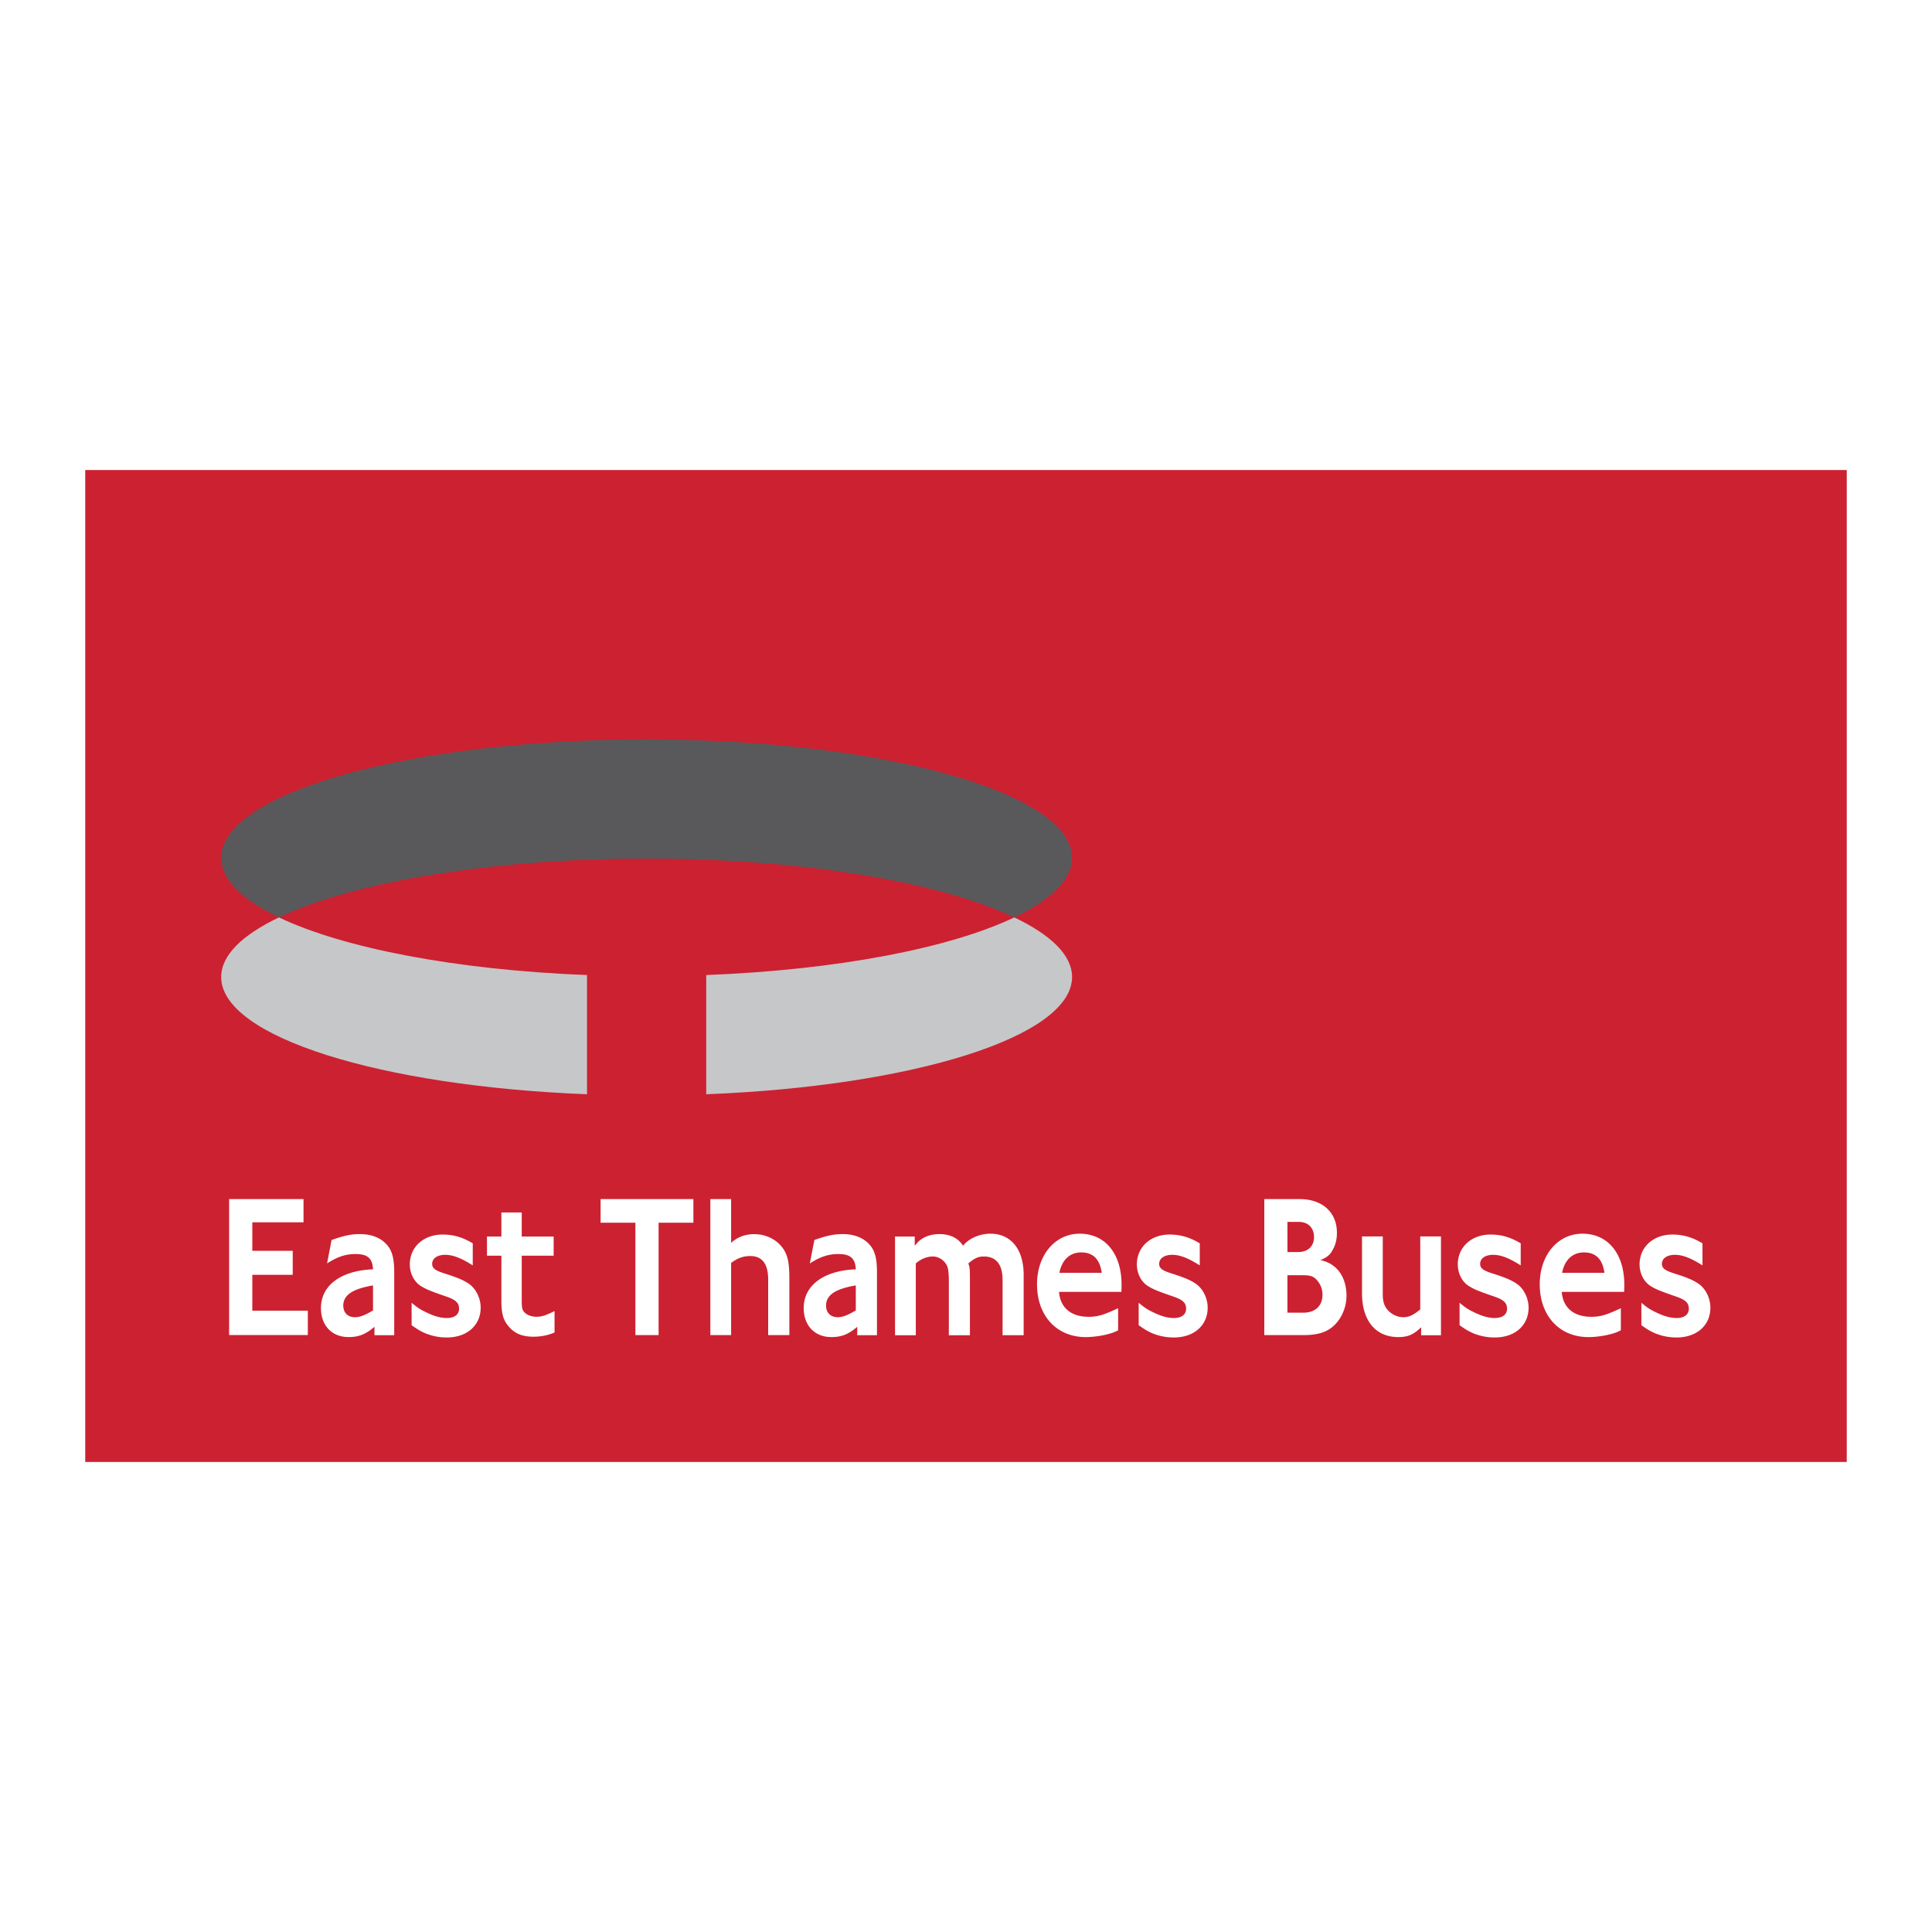
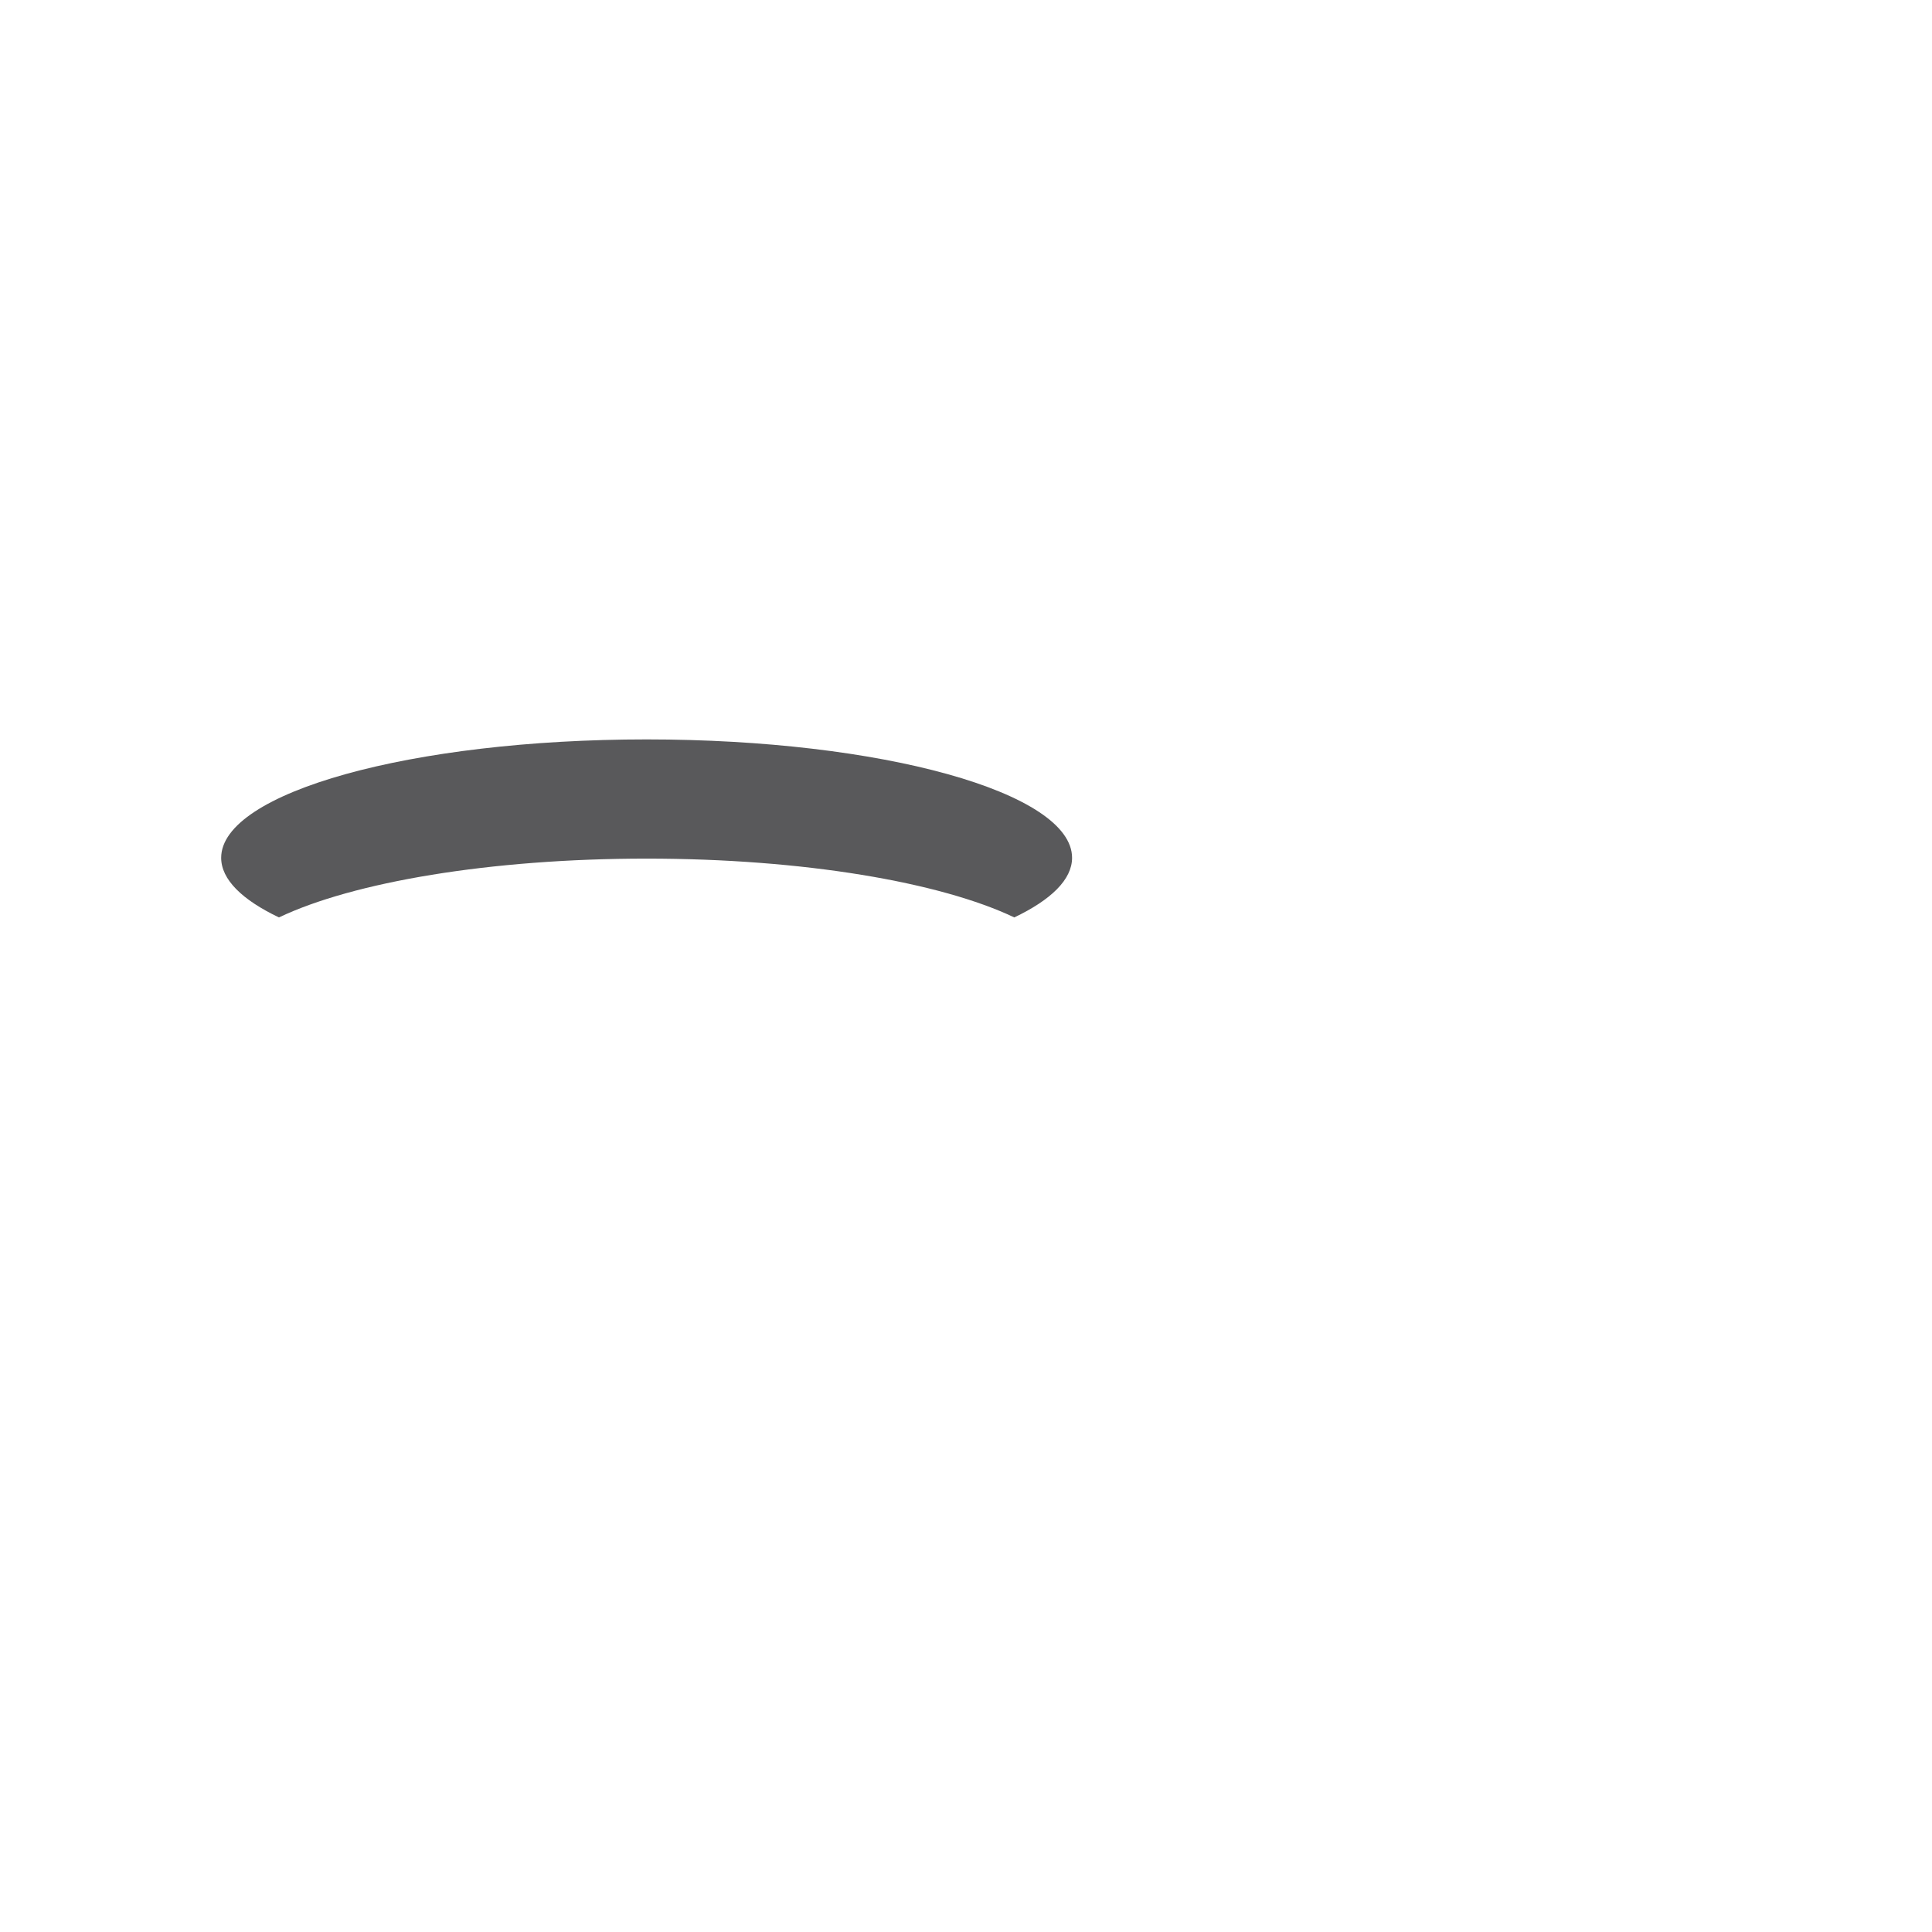
<svg xmlns="http://www.w3.org/2000/svg" width="2500" height="2500" viewBox="0 0 192.756 192.756">
  <g fill-rule="evenodd" clip-rule="evenodd">
    <path fill="#fff" d="M0 0h192.756v192.756H0V0z" />
-     <path fill="#cc2131" d="M8.504 46.895h175.748v98.966H8.504V46.895z" />
    <path d="M101.195 91.531c3.664-1.747 5.766-3.779 5.766-5.947 0-6.524-19.006-11.813-42.447-11.813-23.444 0-42.448 5.289-42.448 11.813 0 2.167 2.101 4.2 5.765 5.947 7.36-3.51 21.031-5.867 36.683-5.867 15.651 0 29.322 2.357 36.681 5.867z" fill="#59595b" />
-     <path d="M106.961 97.477c0 5.962-15.874 10.893-36.501 11.697V97.281c13.126-.513 24.326-2.694 30.736-5.75 3.663 1.746 5.765 3.778 5.765 5.946zm-79.13-5.946c-3.664 1.747-5.765 3.778-5.765 5.946 0 5.962 15.873 10.893 36.501 11.697V97.281c-13.125-.512-24.326-2.694-30.736-5.75z" fill="#c6c7c9" />
    <path fill="#fff" d="M22.859 133.198v-13.565h7.423v2.315h-5.108v2.844h4.03v2.397h-4.03v3.579h5.539v2.43h-7.854zM37.217 130.747c-.887.508-1.32.67-1.809.67-.706 0-1.158-.445-1.158-1.157 0-1.037.904-1.668 2.966-2.013v2.5h.001zm2.114 2.469v-6.331c0-1.321-.215-2.133-.753-2.722-.626-.691-1.541-1.036-2.681-1.036-.851 0-1.557.143-2.815.589l-.45 2.337c1.042-.67 1.854-.937 2.849-.937 1.195 0 1.684.428 1.737 1.525-3.2.121-5.197 1.605-5.197 3.862 0 1.751 1.096 2.897 2.754 2.897 1.013 0 1.701-.268 2.586-1.023v.838h1.97v.001zM44.577 133.441a5.599 5.599 0 0 1-2.214-.45c-.486-.224-.72-.367-1.295-.776v-2.236c.611.507.864.668 1.457.953.792.385 1.439.567 2.052.567.774 0 1.225-.345 1.225-.933 0-.243-.071-.466-.198-.607-.234-.265-.486-.406-1.388-.71-1.385-.485-1.709-.628-2.212-.933-.684-.425-1.116-1.257-1.116-2.169 0-1.729 1.366-2.977 3.275-2.977 1.045 0 1.997.266 3.003.879v2.199c-1.184-.751-1.995-1.054-2.75-1.054-.792 0-1.298.364-1.298.891 0 .446.271.67 1.316.994 1.279.405 1.853.669 2.356 1.013.7.487 1.166 1.439 1.166 2.373-.001 1.77-1.365 2.976-3.379 2.976zM53.206 133.364c-1.098 0-1.89-.325-2.481-1.058-.522-.608-.702-1.259-.702-2.578v-4.448h-1.438v-1.91h1.438v-2.4h2.031v2.4h3.184v1.91h-3.184v4.346c0 .895.036 1.057.305 1.342.253.243.684.405 1.169.405.522 0 .899-.122 1.799-.567v2.133c-.628.283-1.348.425-2.121.425zM65.708 121.989v11.213h-2.315v-11.213h-3.472v-2.356h9.258v2.356h-3.471zM76.64 133.202v-5.541c0-1.556-.595-2.345-1.785-2.345-.704 0-1.262.203-1.911.688v7.198h-2.072v-13.569h2.072v4.375c.126-.121.233-.223.324-.265.506-.388 1.227-.612 1.966-.612 1.01 0 1.943.388 2.589 1.062.715.776.931 1.549.931 3.368v5.642H76.64v-.001zM85.383 130.747c-.886.508-1.32.67-1.809.67-.707 0-1.158-.445-1.158-1.157 0-1.037.904-1.668 2.967-2.013v2.5zm2.113 2.469v-6.331c0-1.321-.214-2.133-.752-2.722-.626-.691-1.542-1.036-2.681-1.036-.851 0-1.556.143-2.816.589l-.449 2.337c1.042-.67 1.854-.937 2.848-.937 1.196 0 1.685.428 1.738 1.525-3.202.121-5.198 1.605-5.198 3.862 0 1.751 1.097 2.897 2.755 2.897 1.013 0 1.701-.268 2.586-1.023v.838h1.969v.001zM100.027 133.216v-5.494c0-1.567-.627-2.361-1.879-2.361-.555 0-.895.163-1.541.692.126.285.162.59.162 1.322v5.841h-2.104v-5.474c0-.528-.037-.936-.092-1.181-.146-.672-.818-1.201-1.492-1.201-.602 0-1.202.244-1.711.692v7.163h-2.072v-9.846h1.965v.914l.325-.365c.51-.508 1.273-.792 2.111-.792 1.073 0 1.865.365 2.385 1.157.126-.143.234-.265.307-.324.592-.528 1.524-.874 2.418-.874 2.062 0 3.322 1.564 3.322 4.106v6.023h-2.104v.002zM109.922 126.99h-4.227c.252-1.29 1.043-2.036 2.176-2.036 1.188 0 1.852.666 2.051 2.036zm1.976 1.186c0-3.101-1.635-5.09-4.172-5.09-2.463 0-4.262 2.132-4.262 5.049 0 3.141 1.959 5.267 4.855 5.267.953 0 2.105-.205 2.842-.492.09-.04.215-.101.395-.183v-2.205l-.449.204c-1.098.489-1.652.651-2.5.651-1.742 0-2.822-.896-2.949-2.485h6.223c.017-.348.017-.512.017-.716zM117.113 133.441a5.607 5.607 0 0 1-2.215-.45c-.484-.224-.717-.367-1.293-.776v-2.236c.611.507.863.668 1.455.953.793.385 1.441.567 2.053.567.773 0 1.225-.345 1.225-.933 0-.243-.07-.466-.199-.607-.232-.265-.486-.406-1.385-.71-1.387-.485-1.711-.628-2.213-.933-.684-.425-1.115-1.257-1.115-2.169 0-1.729 1.367-2.977 3.273-2.977 1.045 0 1.998.266 3.002.879v2.199c-1.186-.751-1.994-1.054-2.75-1.054-.793 0-1.299.364-1.299.891 0 .446.271.67 1.316.994 1.279.405 1.854.669 2.355 1.013.701.487 1.168 1.439 1.168 2.373.001 1.77-1.364 2.976-3.378 2.976zM131.1 123.421c0 .921-.615 1.494-1.57 1.494h-1.082v-3.007h1.137c.919 0 1.515.593 1.515 1.513zm3.24 5.86c0-1.889-.99-3.25-2.609-3.556.719-.304.99-.527 1.314-1.18.232-.451.34-.982.34-1.533 0-2.06-1.439-3.38-3.746-3.38h-3.5v13.569h3.932c1.75 0 2.756-.447 3.531-1.545a4.248 4.248 0 0 0 .738-2.375zm-2.395-.122c0 1.138-.721 1.809-1.93 1.809h-1.568v-3.738h1.551c.83 0 1.154.143 1.533.67.27.366.414.792.414 1.259zM141.789 133.216v-.796c-.756.735-1.33.981-2.283.981-2.262 0-3.619-1.636-3.619-4.385v-5.658h2.072v5.78c0 .407.055.752.145.977.252.732 1.078 1.302 1.887 1.302.576 0 .971-.183 1.709-.773v-7.285h2.066v9.857h-1.977zM149.131 133.441a5.59 5.59 0 0 1-2.213-.45c-.486-.224-.719-.367-1.295-.776v-2.236c.611.507.863.668 1.457.953.791.385 1.439.567 2.051.567.775 0 1.227-.345 1.227-.933 0-.243-.074-.466-.199-.607-.234-.265-.486-.406-1.387-.71-1.387-.485-1.711-.628-2.215-.933-.682-.425-1.113-1.257-1.113-2.169 0-1.729 1.367-2.977 3.273-2.977 1.045 0 1.998.266 3.004.879v2.199c-1.186-.751-1.994-1.054-2.75-1.054-.795 0-1.297.364-1.297.891 0 .446.27.67 1.312.994 1.279.405 1.854.669 2.355 1.013.701.487 1.166 1.439 1.166 2.373.001 1.77-1.362 2.976-3.376 2.976zM160.076 126.99h-4.225c.252-1.29 1.043-2.036 2.176-2.036 1.188 0 1.852.666 2.049 2.036zm1.981 1.186c0-3.101-1.639-5.09-4.174-5.09-2.463 0-4.262 2.132-4.262 5.049 0 3.141 1.961 5.267 4.855 5.267.953 0 2.104-.205 2.842-.492.09-.04.215-.101.395-.183v-2.205l-.449.204c-1.096.489-1.654.651-2.498.651-1.746 0-2.826-.896-2.951-2.485h6.223c.019-.348.019-.512.019-.716zM167.27 133.441a5.583 5.583 0 0 1-2.213-.45c-.486-.224-.721-.367-1.297-.776v-2.236c.613.507.865.668 1.457.953.793.385 1.439.567 2.053.567.773 0 1.225-.345 1.225-.933 0-.243-.072-.466-.199-.607-.232-.265-.486-.406-1.387-.71-1.385-.485-1.709-.628-2.213-.933-.684-.425-1.115-1.257-1.115-2.169 0-1.729 1.369-2.977 3.275-2.977 1.045 0 1.998.266 3.002.879v2.199c-1.186-.751-1.994-1.054-2.75-1.054-.793 0-1.297.364-1.297.891 0 .446.271.67 1.314.994 1.279.405 1.854.669 2.355 1.013.699.487 1.166 1.439 1.166 2.373 0 1.77-1.363 2.976-3.376 2.976z" />
  </g>
</svg>